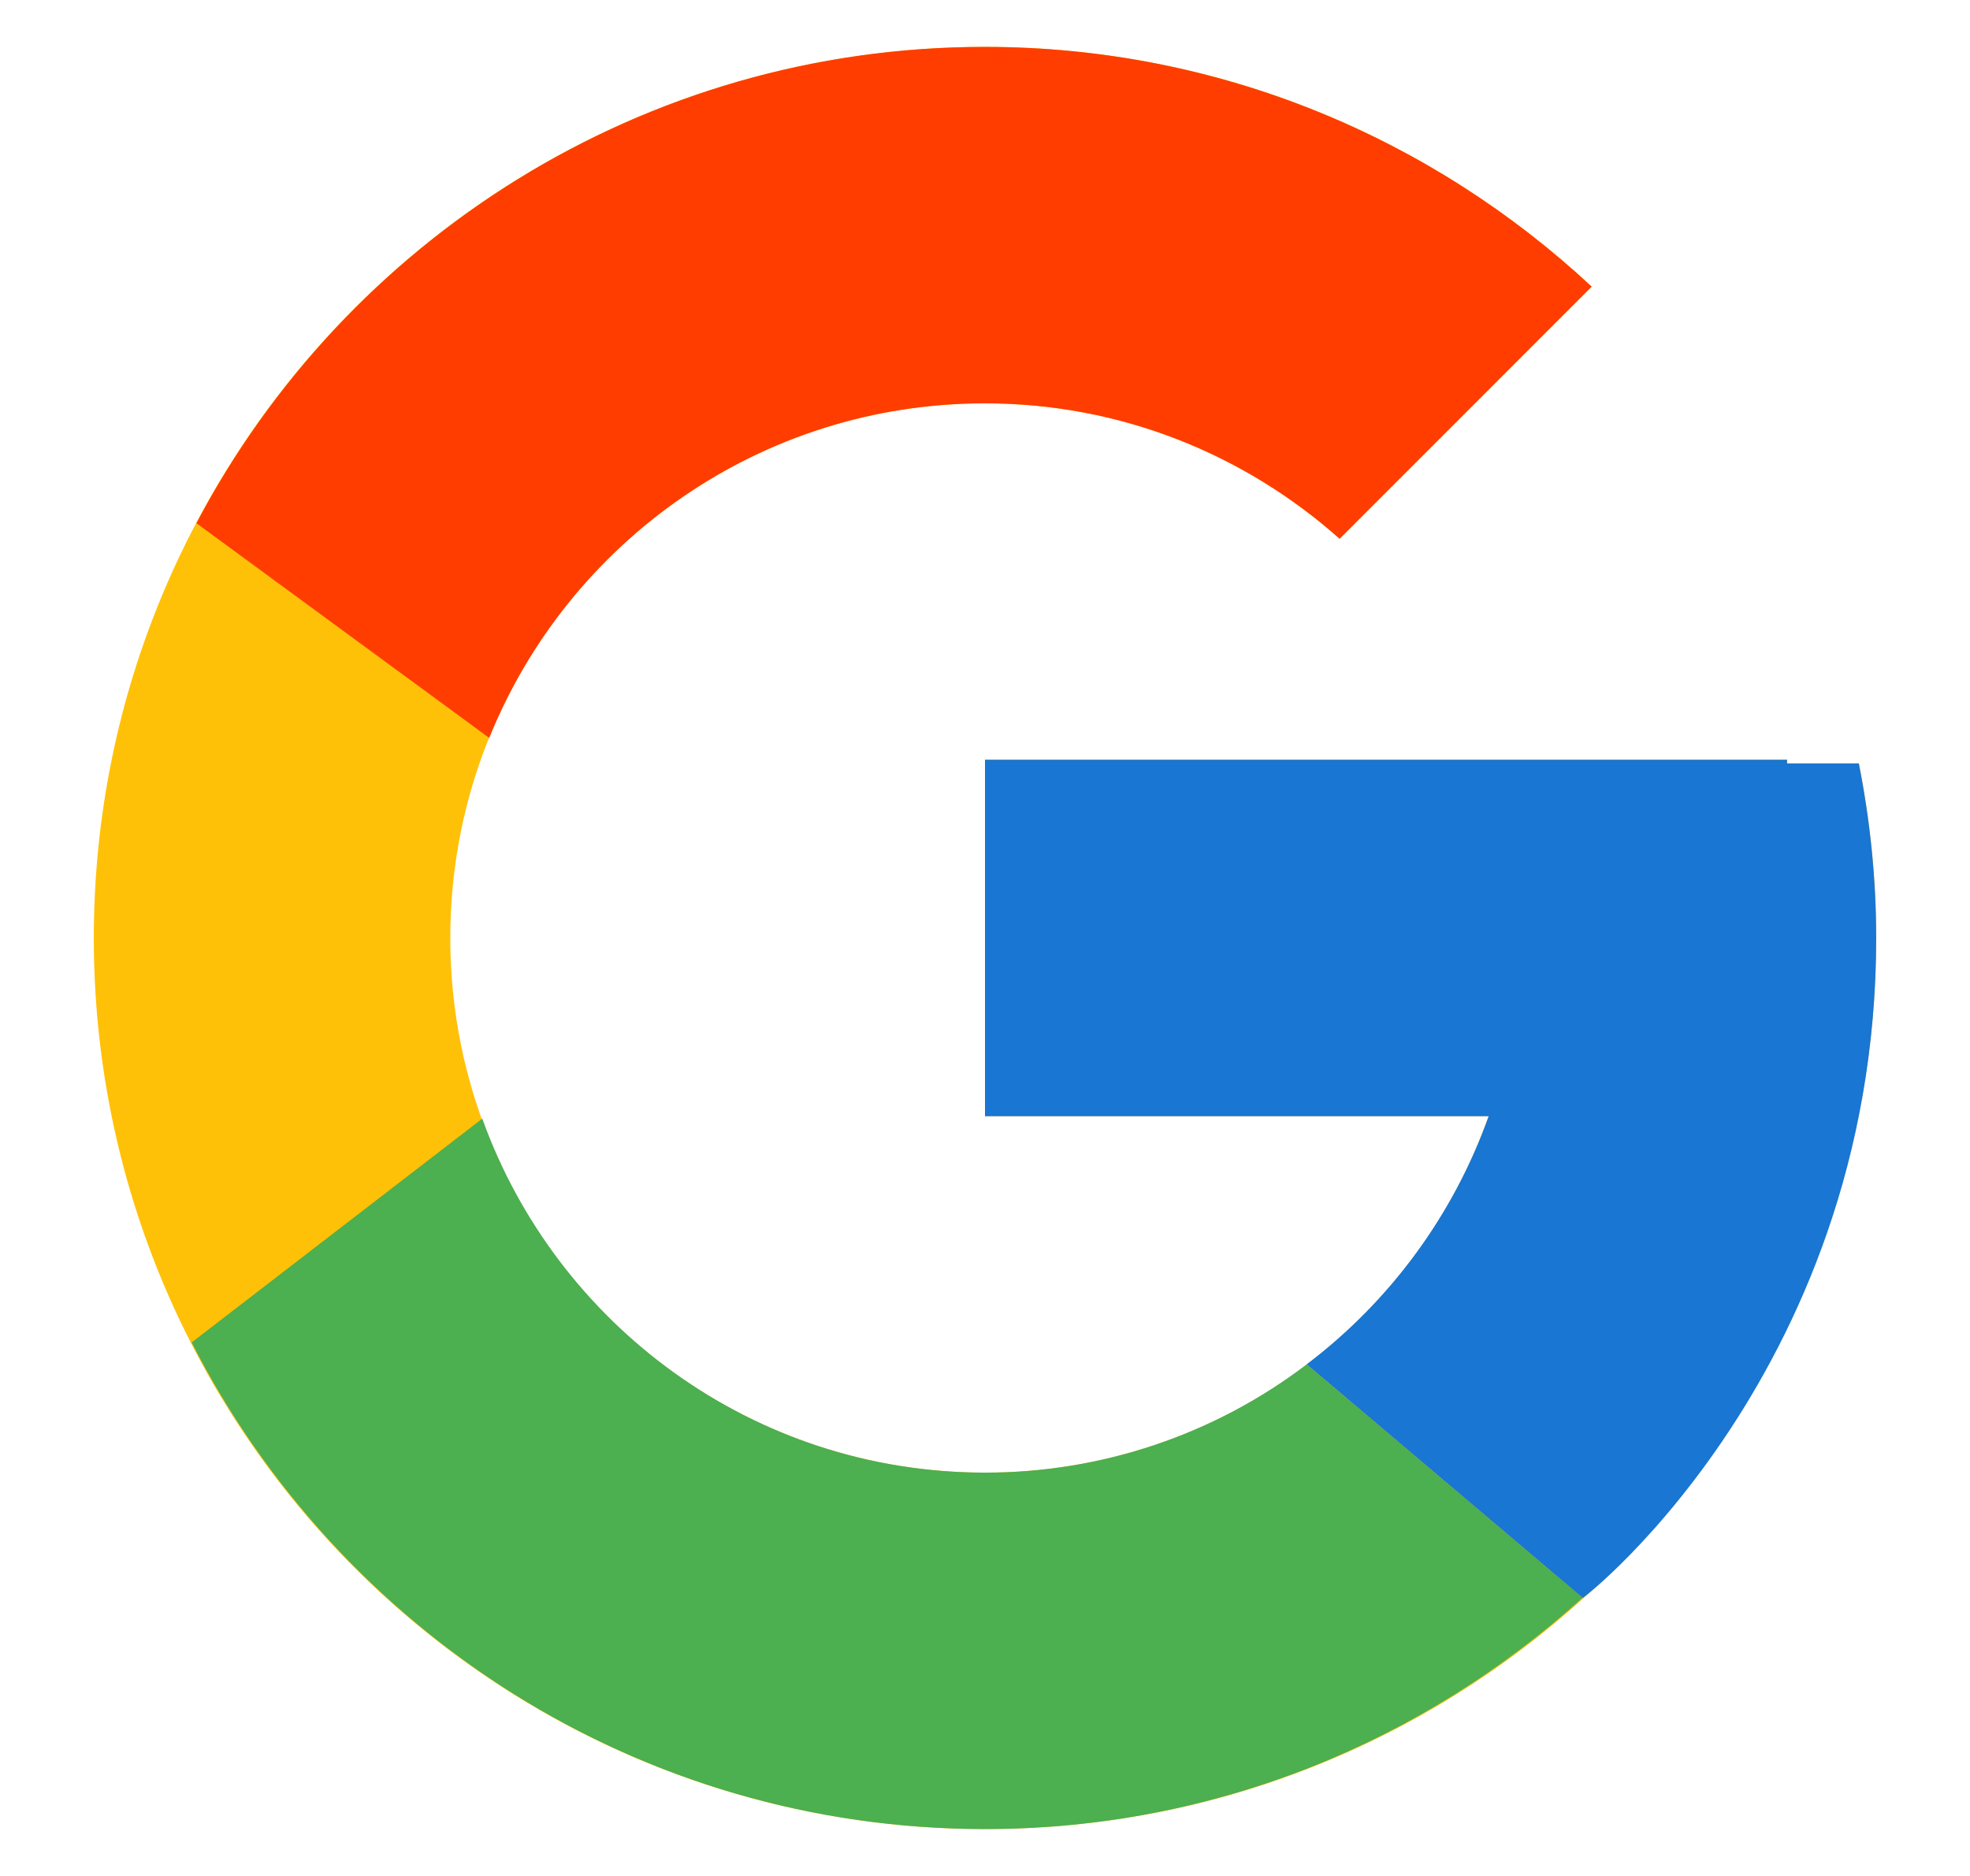
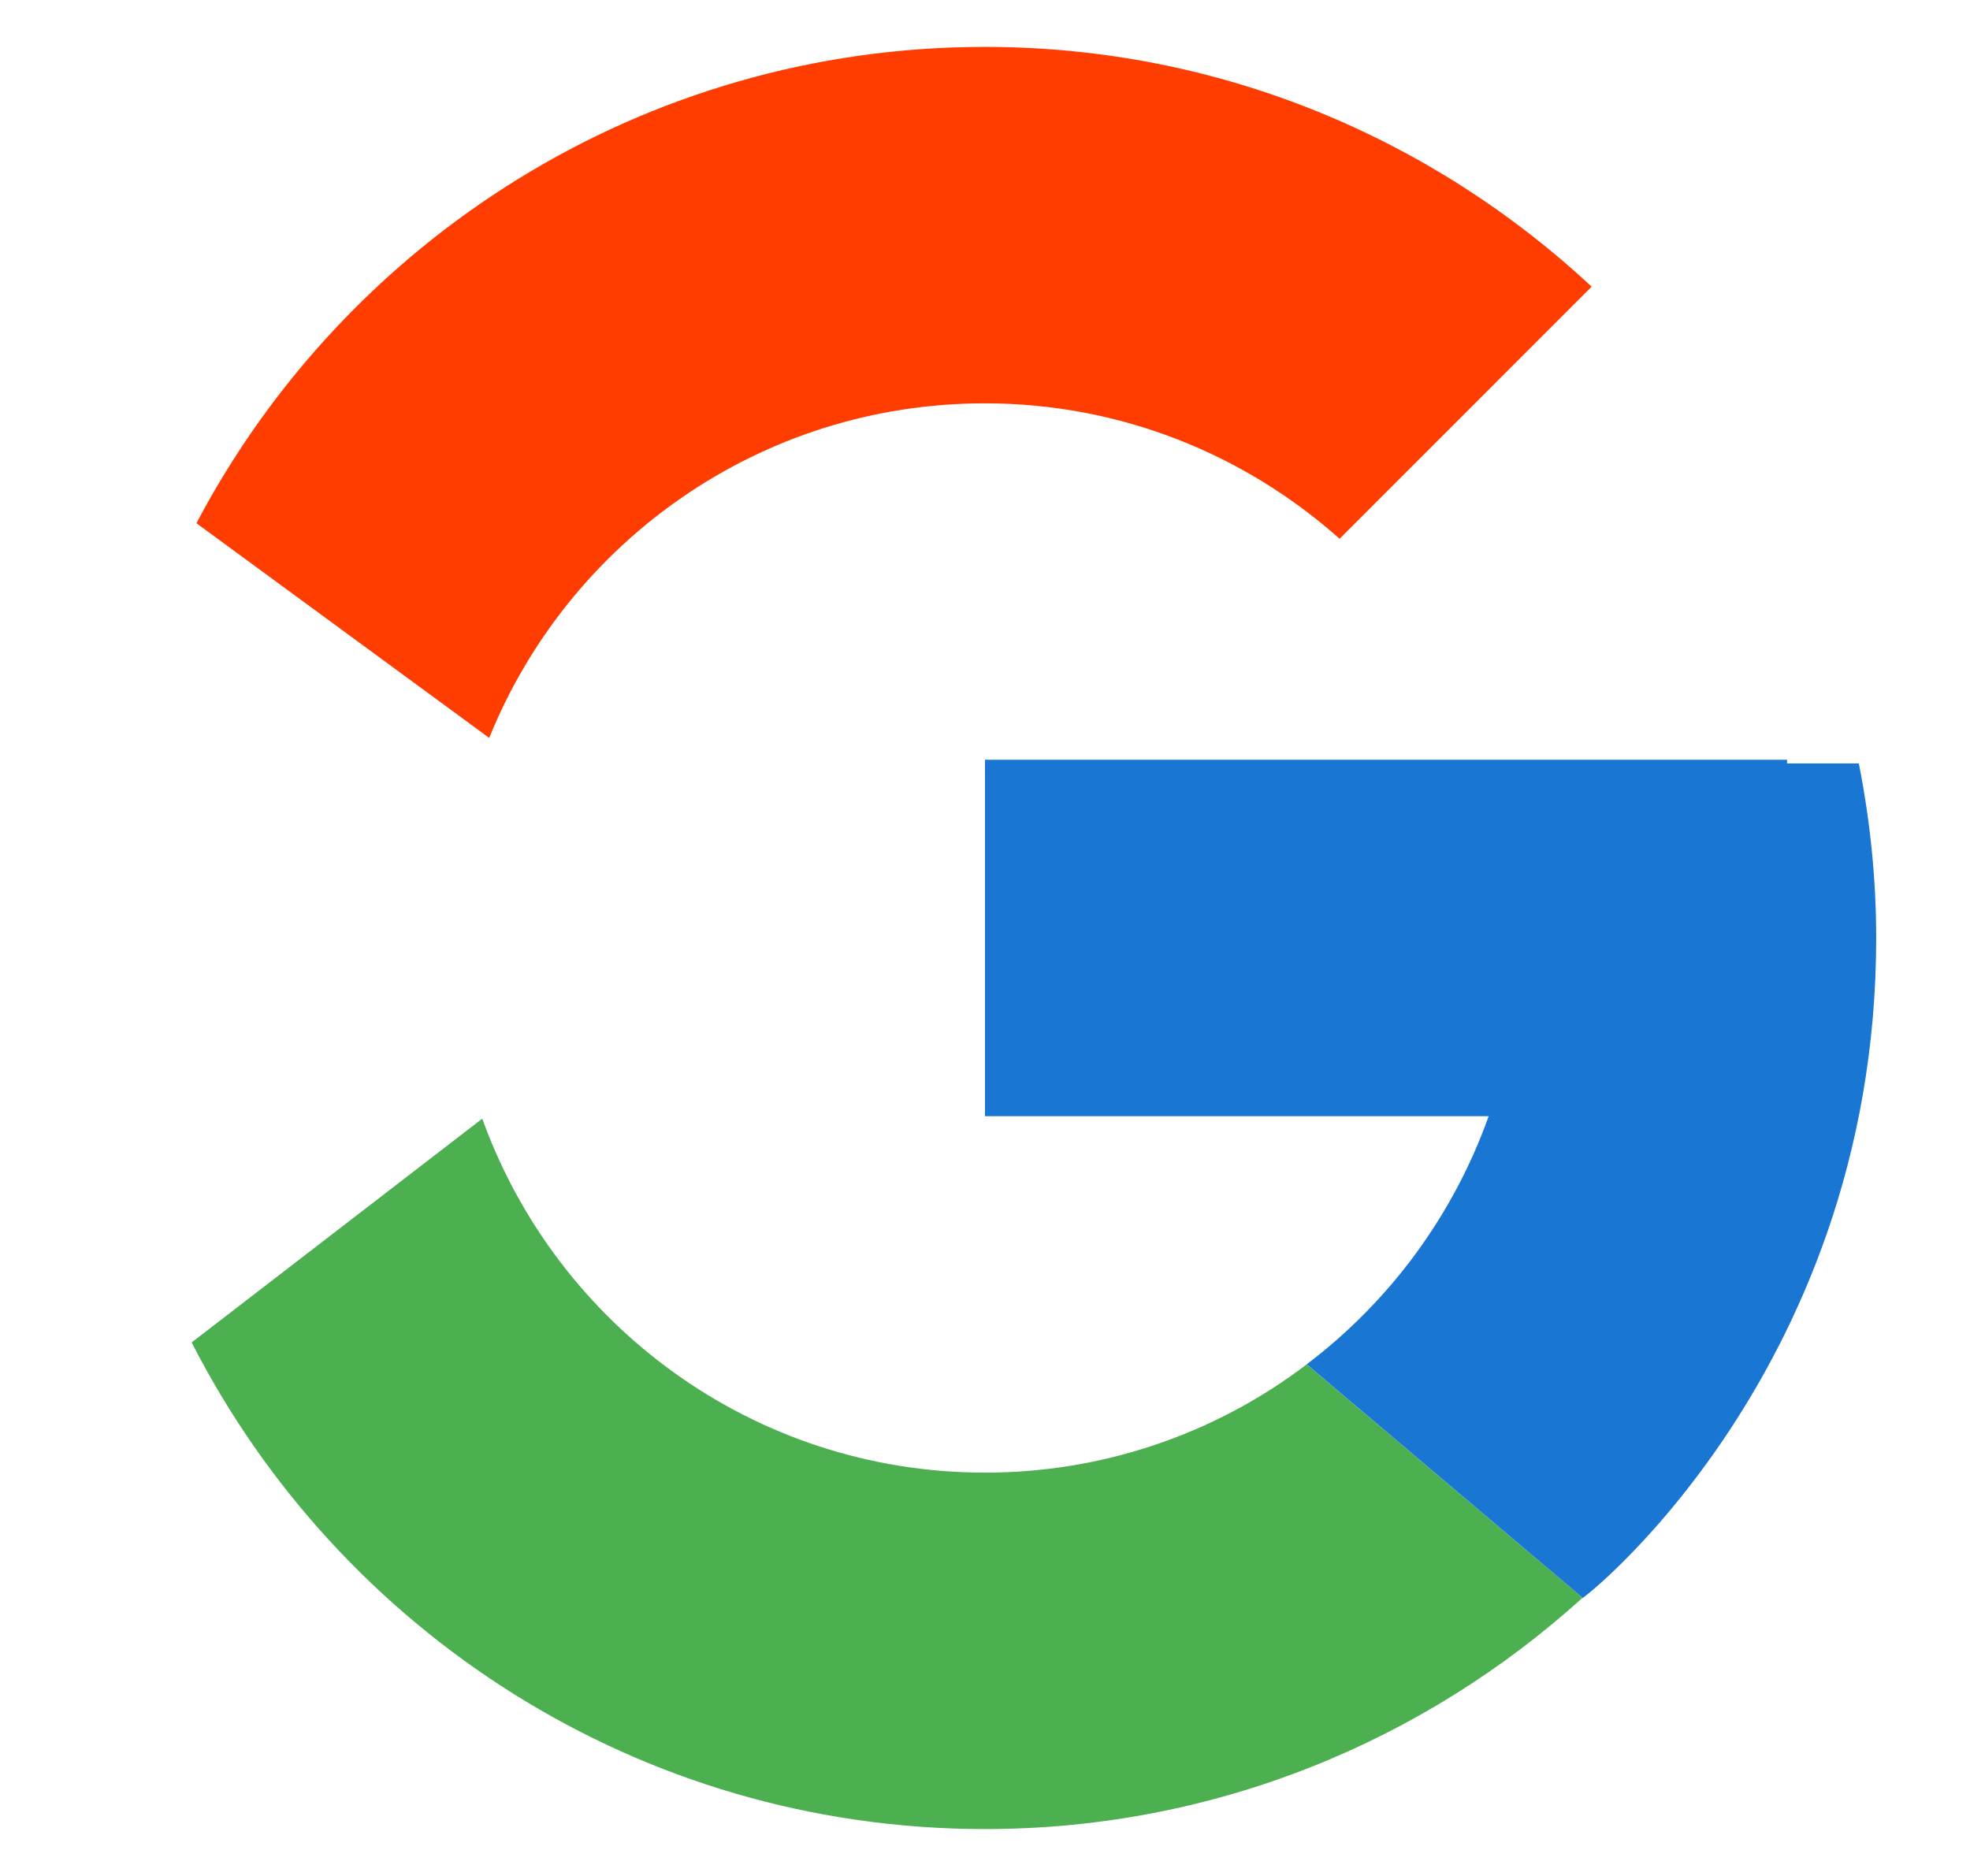
<svg xmlns="http://www.w3.org/2000/svg" width="21" height="20" viewBox="0 0 21 20" fill="none">
-   <path d="M19.815 8.139H19.05V8.1H10.5V11.9H15.869C15.086 14.112 12.981 15.7 10.5 15.7C7.352 15.7 4.8 13.148 4.8 10C4.8 6.852 7.352 4.3 10.5 4.3C11.953 4.3 13.275 4.848 14.281 5.744L16.968 3.056C15.272 1.475 13.002 0.5 10.5 0.5C5.254 0.5 1 4.754 1 10C1 15.246 5.254 19.5 10.5 19.5C15.746 19.5 20 15.246 20 10C20 9.363 19.934 8.741 19.815 8.139Z" fill="#FFC107" />
  <path d="M2.094 5.578L5.215 7.867C6.06 5.776 8.105 4.3 10.498 4.3C11.951 4.3 13.273 4.848 14.28 5.744L16.967 3.056C15.27 1.475 13.001 0.5 10.498 0.5C6.849 0.5 3.685 2.56 2.094 5.578Z" fill="#FF3D00" />
  <path d="M10.5 19.5C12.954 19.5 15.184 18.561 16.87 17.034L13.929 14.546C12.944 15.296 11.739 15.701 10.5 15.7C8.029 15.7 5.931 14.124 5.141 11.926L2.043 14.312C3.615 17.389 6.808 19.5 10.5 19.5Z" fill="#4CAF50" />
  <path d="M19.815 8.139H19.05V8.1H10.5V11.9H15.869C15.494 12.952 14.819 13.872 13.928 14.546L13.929 14.545L16.869 17.033C16.661 17.222 20 14.75 20 10C20 9.363 19.934 8.741 19.815 8.139Z" fill="#1976D2" />
</svg>